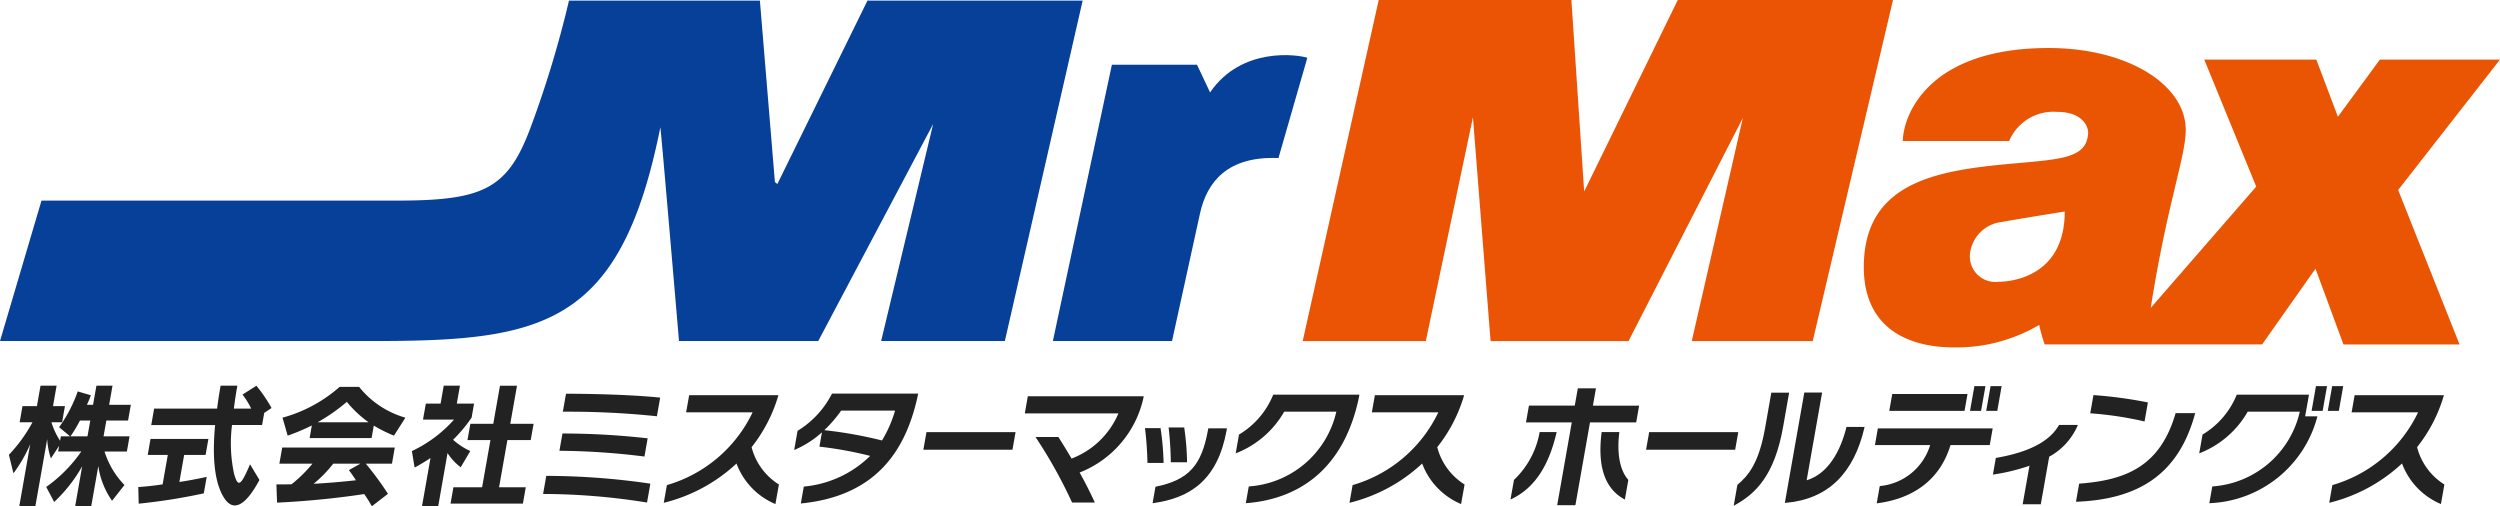
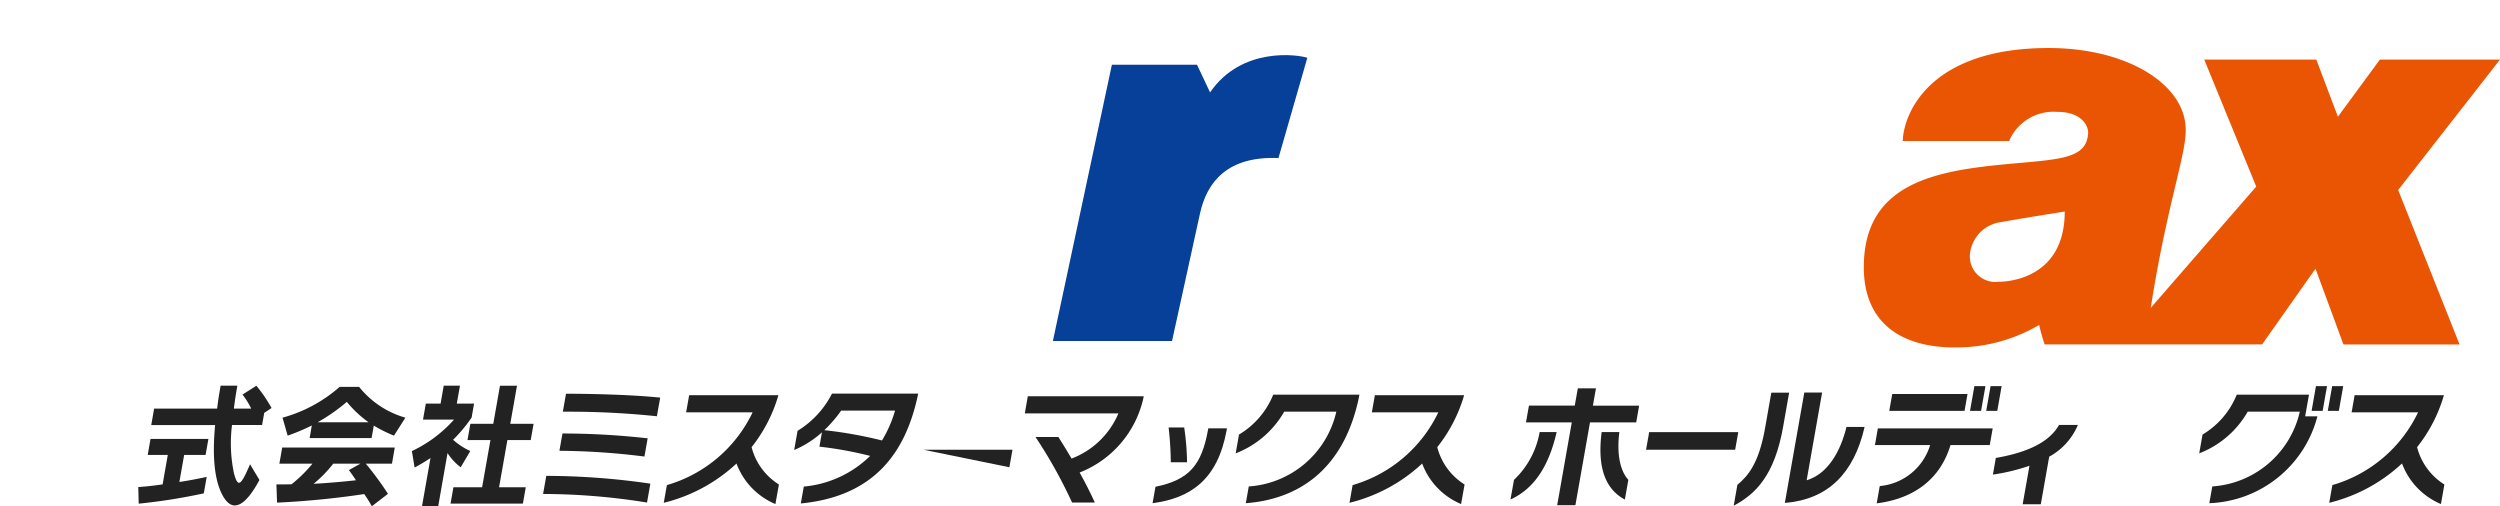
<svg xmlns="http://www.w3.org/2000/svg" width="214.392" height="43.417" viewBox="0 0 214.392 43.417">
  <defs>
    <clipPath id="clip-path">
      <rect id="長方形_1122" data-name="長方形 1122" width="214.392" height="43.417" fill="#ea5404" />
    </clipPath>
    <clipPath id="clip-path-2">
      <rect id="長方形_1123" data-name="長方形 1123" width="214.392" height="43.417" fill="none" />
    </clipPath>
  </defs>
  <g id="グループ_3078" data-name="グループ 3078" transform="translate(0 0)">
    <g id="グループ_3067" data-name="グループ 3067" transform="translate(0 0)">
      <g id="グループ_3066" data-name="グループ 3066" clip-path="url(#clip-path)">
        <path id="パス_30505" data-name="パス 30505" d="M148.378,23.568a2.191,2.191,0,0,1-2.477-2.295,3.078,3.078,0,0,1,2.711-2.826c1.568-.289,5.436-.9,5.423-.9,0,5.737-4.849,6.022-5.657,6.022M191.361,4.517h-10.3l-3.6,4.9-1.85-4.9H166l4.457,10.891-9.045,10.4c1.356-8.707,3-12.983,3-15.248,0-3.912-5.006-7.036-11.757-7.036-10.321,0-12.458,5.731-12.509,7.973h9.121A4.13,4.13,0,0,1,153.384,9c2.214,0,2.687,1.3,2.658,1.824-.13,2.189-2.345,2.234-6.7,2.631-6.255.575-12.538,1.566-12.538,8.863,0,4.965,3.44,6.882,7.77,6.882a14.031,14.031,0,0,0,7.271-1.929,14.587,14.587,0,0,0,.47,1.668h18.649l4.575-6.49,2.4,6.5h9.957L182.629,15.7Z" transform="translate(23.03 0.594)" fill="#ea5504" />
      </g>
    </g>
-     <path id="パス_30506" data-name="パス 30506" d="M127.784,0l-8.028,16.421L118.661,0H102.136L95.62,29.246h10.556l4.041-19.185,1.513,19.185h11.833l9.8-19.133-4.379,19.133h10.374L146.241,0Z" transform="translate(16.097)" fill="#ea5404" />
    <g id="グループ_3069" data-name="グループ 3069" transform="translate(0 0)">
      <g id="グループ_3068" data-name="グループ 3068" clip-path="url(#clip-path-2)">
        <path id="パス_30507" data-name="パス 30507" d="M77.282,28.564H87.5l2.4-10.947c.6-2.712,2.373-4.927,6.727-4.743l2.476-8.6c-.782-.264-5.631-.99-8.341,2.97l-1.12-2.372h-7.3Z" transform="translate(13.01 0.681)" fill="#064099" />
-         <path id="パス_30508" data-name="パス 30508" d="M56.629,10.913c.039-.026,1.6,18.324,1.6,18.324H70.169l9.854-18.609L75.564,29.237H86.173L92.845.044H74.392l-7.73,15.731-.208-.169L65.166.044H48.795a90.943,90.943,0,0,1-3.259,10.791c-1.982,5.372-4.04,6.36-11.52,6.36H3.558L0,29.237H32.112c14.468,0,21.113-1.305,24.517-18.324" transform="translate(0 0.008)" fill="#064099" />
-         <path id="パス_30509" data-name="パス 30509" d="M7.632,31.3H6.746a11.723,11.723,0,0,1-.814,1.355h1.46ZM9.5,38.179A6.891,6.891,0,0,1,8.321,35.2L7.713,38.65H6.335l.6-3.424a12.76,12.76,0,0,1-2.4,3.056l-.68-1.288A12.347,12.347,0,0,0,6.864,33.95H4.877l.084-.483-.707,1.08a6.342,6.342,0,0,1-.318-1.654L2.922,38.65H1.542l.938-5.322a12.1,12.1,0,0,1-1.438,2.494L.653,34.237a13,13,0,0,0,2.022-2.792h-1.1l.242-1.38H3.056l.31-1.757H4.745l-.31,1.757H5.458l-.243,1.38H4.3a6.152,6.152,0,0,0,.743,1.585l.065-.379H5.9l-.943-.782a12.072,12.072,0,0,0,1.6-3.069l1.125.334c-.111.3-.213.551-.341.816h.529l.29-1.643h1.38l-.291,1.643h1.862L10.871,31.3H9.01l-.24,1.355H11l-.228,1.3H8.854a7.237,7.237,0,0,0,1.71,2.873Z" transform="translate(0.11 4.766)" fill="#222" />
        <path id="パス_30510" data-name="パス 30510" d="M18.434,38.581c-.425,0-.789-.345-1.1-.953-.692-1.356-.831-3.436-.595-5.941H11.261l.249-1.414h5.4c.086-.689.168-1.219.3-1.964h1.436c-.138.78-.21,1.263-.3,1.964h1.484a6.066,6.066,0,0,0-.744-1.2l1.192-.758a12.493,12.493,0,0,1,1.3,1.908l-.626.414-.185,1.046H18.189a12.477,12.477,0,0,0,.173,4.172c.141.5.264.78.426.78.206,0,.476-.483.945-1.585l.808,1.345c-.821,1.528-1.522,2.182-2.109,2.182m-8.247-.15-.036-1.424c.7-.046,1.379-.126,2.087-.23l.445-2.527H10.958l.241-1.368h4.964l-.241,1.368H14.084l-.41,2.32c1.229-.183,2.343-.437,2.343-.437l-.249,1.414a50.311,50.311,0,0,1-5.581.884" transform="translate(1.709 4.766)" fill="#222" />
        <path id="パス_30511" data-name="パス 30511" d="M25.163,34.982a10.662,10.662,0,0,1-1.682,1.724c1.227-.058,2.723-.2,3.627-.3-.179-.286-.382-.575-.605-.873l.993-.551Zm1.165-5.3a15.817,15.817,0,0,1-2.5,1.748H28.19a9.728,9.728,0,0,1-1.862-1.748m2.143,8.953a9.87,9.87,0,0,0-.654-1.046,73.882,73.882,0,0,1-7.472.735l-.057-1.563c.471,0,.873,0,1.3-.012a12.111,12.111,0,0,0,1.795-1.769H20.543l.243-1.379h9.653L30.2,34.982H27.955a26.538,26.538,0,0,1,1.9,2.586Zm1.9-6.057a11.836,11.836,0,0,1-1.731-.861l-.189,1.068H23.137l.189-1.08a17.109,17.109,0,0,1-2.073.873l-.44-1.54a12.331,12.331,0,0,0,4.9-2.643H27.38a7.827,7.827,0,0,0,3.97,2.643Z" transform="translate(3.415 4.781)" fill="#222" />
        <path id="パス_30512" data-name="パス 30512" d="M33.548,38.42l.248-1.4h2.459l.714-4.045H35l.248-1.4h1.965l.576-3.264h1.459l-.577,3.264h2l-.248,1.4h-2l-.713,4.045H40l-.247,1.4Zm.872-3.115a4.71,4.71,0,0,1-1.13-1.216l-.8,4.561H31.1l.729-4.137c-.417.276-.867.553-1.363.816l-.233-1.413a11.188,11.188,0,0,0,3.614-2.7H31.187l.242-1.368h1.265l.27-1.539h1.392l-.272,1.539h1.481l-.21,1.2a12.952,12.952,0,0,1-1.587,1.9,5.787,5.787,0,0,0,1.473.965Z" transform="translate(5.089 4.766)" fill="#222" />
        <path id="パス_30513" data-name="パス 30513" d="M41.263,33.793l.261-1.483a65.586,65.586,0,0,1,7.306.415l-.276,1.562a60.947,60.947,0,0,0-7.29-.494m.661-3.355h-.368l.272-1.54c2.628.012,5.624.092,8.077.334l-.283,1.6a72.552,72.552,0,0,0-7.7-.391m-2.061,7.056.273-1.552a61.7,61.7,0,0,1,8.926.667l-.285,1.619a56.45,56.45,0,0,0-8.914-.735" transform="translate(6.711 4.865)" fill="#222" />
        <path id="パス_30514" data-name="パス 30514" d="M54.957,34.867a14.039,14.039,0,0,1-6.237,3.367l.268-1.518a11.764,11.764,0,0,0,7.351-6.239h-5.7l.259-1.471h7.654a12.911,12.911,0,0,1-2.3,4.458,5.339,5.339,0,0,0,2.343,3.2l-.3,1.678a6.061,6.061,0,0,1-3.339-3.481" transform="translate(8.202 4.884)" fill="#222" />
        <path id="パス_30515" data-name="パス 30515" d="M62.324,30.348a11.467,11.467,0,0,1-1.445,1.678,36.426,36.426,0,0,1,4.946.884,10.646,10.646,0,0,0,1.119-2.562Zm-3.461,7.963.255-1.448a9.3,9.3,0,0,0,5.692-2.631,32.43,32.43,0,0,0-4.352-.793l.216-1.229a8.36,8.36,0,0,1-2.382,1.517l.291-1.644a7.98,7.98,0,0,0,2.954-3.194h7.387l-.026.15c-1.033,4.815-3.652,8.652-10.035,9.273" transform="translate(9.813 4.864)" fill="#222" />
      </g>
    </g>
-     <path id="パス_30516" data-name="パス 30516" d="M67.775,33.226l.265-1.506h7.641l-.265,1.506Z" transform="translate(11.41 5.34)" fill="#222" />
+     <path id="パス_30516" data-name="パス 30516" d="M67.775,33.226h7.641l-.265,1.506Z" transform="translate(11.41 5.34)" fill="#222" />
    <g id="グループ_3071" data-name="グループ 3071" transform="translate(0 0)">
      <g id="グループ_3070" data-name="グループ 3070" clip-path="url(#clip-path-2)">
        <path id="パス_30517" data-name="パス 30517" d="M79.922,35.624c.507.908.965,1.827,1.305,2.574H79.274a41.043,41.043,0,0,0-3.136-5.62H78.1c.341.541.735,1.173,1.132,1.851a7.1,7.1,0,0,0,4.016-3.873H75.221l.258-1.471h9.94l-.02.116a8.94,8.94,0,0,1-5.477,6.424" transform="translate(12.663 4.897)" fill="#222" />
-         <path id="パス_30518" data-name="パス 30518" d="M84.254,34.41a29.1,29.1,0,0,0-.211-2.984h1.335a23.544,23.544,0,0,1,.261,2.984Z" transform="translate(14.148 5.291)" fill="#222" />
        <path id="パス_30519" data-name="パス 30519" d="M84.6,37.859l.248-1.41c2.917-.59,3.962-1.9,4.5-4.85l.029-.161h1.6l-.03.179c-.773,4.234-3.087,5.806-6.343,6.242" transform="translate(14.242 5.293)" fill="#222" />
        <path id="パス_30520" data-name="パス 30520" d="M85.964,34.361a28.859,28.859,0,0,0-.187-2.984h1.337a22.431,22.431,0,0,1,.244,2.984Z" transform="translate(14.44 5.283)" fill="#222" />
        <path id="パス_30521" data-name="パス 30521" d="M91.568,38.275l.254-1.437a8.267,8.267,0,0,0,7.509-6.412H94.86A8.154,8.154,0,0,1,90.7,34l.283-1.609a7.08,7.08,0,0,0,2.937-3.424h7.389l-.043.241c-1.186,5.689-4.679,8.688-9.7,9.068" transform="translate(15.269 4.877)" fill="#222" />
        <path id="パス_30522" data-name="パス 30522" d="M105.286,34.867a14.026,14.026,0,0,1-6.234,3.367l.268-1.518a11.768,11.768,0,0,0,7.35-6.239h-5.7l.261-1.471h7.653a12.894,12.894,0,0,1-2.305,4.458,5.34,5.34,0,0,0,2.344,3.2l-.3,1.678a6.063,6.063,0,0,1-3.34-3.481" transform="translate(16.675 4.884)" fill="#222" />
        <path id="パス_30523" data-name="パス 30523" d="M118.691,32.252h1.515c-.225,1.8.03,3.285.772,4.1l-.3,1.689c-1.9-1.011-2.326-3.16-1.989-5.79m-1-.828-1.252,7.1h-1.562l1.252-7.1H112.2l.254-1.436h3.929l.262-1.483H118.2l-.261,1.483h3.965l-.254,1.436Zm-6.818,6.608.3-1.679a7.4,7.4,0,0,0,2.2-4.1h1.458c-.6,2.63-1.75,4.78-3.949,5.78" transform="translate(18.664 4.799)" fill="#222" />
      </g>
    </g>
    <path id="パス_30524" data-name="パス 30524" d="M120.822,33.226l.265-1.506h7.641l-.266,1.506Z" transform="translate(20.34 5.34)" fill="#222" />
    <g id="グループ_3073" data-name="グループ 3073" transform="translate(0 0)">
      <g id="グループ_3072" data-name="グループ 3072" clip-path="url(#clip-path-2)">
        <path id="パス_30525" data-name="パス 30525" d="M131.639,38.278l1.67-9.467h1.527l-1.326,7.525c1.785-.54,2.882-2.4,3.415-4.573h1.553c-.9,3.941-3.109,6.217-6.838,6.515m-4.386.242.315-1.792c.918-.771,1.839-1.827,2.376-4.872l.535-3.034h1.528l-.512,2.907c-.738,4.184-2.34,5.768-4.243,6.792" transform="translate(21.423 4.851)" fill="#222" />
        <path id="パス_30526" data-name="パス 30526" d="M151.107,33.911l-.721,4.081h-1.554l.582-3.3a17.365,17.365,0,0,1-3.135.759l.252-1.43c3.288-.562,4.759-1.66,5.421-2.831h1.616a5.549,5.549,0,0,1-2.462,2.725" transform="translate(24.626 5.25)" fill="#222" />
-         <path id="パス_30527" data-name="パス 30527" d="M152.377,38.144l.273-1.55c4.053-.3,6.955-1.506,8.272-6.045H162.6c-1.441,5.366-4.992,7.4-10.223,7.6M153.6,30.56,153.876,29a36.757,36.757,0,0,1,4.669.631l-.287,1.631a29.965,29.965,0,0,0-4.657-.7" transform="translate(25.652 4.882)" fill="#222" />
        <path id="パス_30528" data-name="パス 30528" d="M177.2,34.867a14.042,14.042,0,0,1-6.235,3.367l.268-1.518a11.767,11.767,0,0,0,7.351-6.239h-5.7l.259-1.471H180.8a12.909,12.909,0,0,1-2.3,4.458,5.332,5.332,0,0,0,2.34,3.2l-.294,1.678a6.065,6.065,0,0,1-3.339-3.481" transform="translate(28.782 4.884)" fill="#222" />
      </g>
    </g>
    <path id="パス_30529" data-name="パス 30529" d="M138.929,28.918l-.257,1.448h6.456l.255-1.448Z" transform="translate(23.345 4.868)" fill="#222" />
    <g id="グループ_3075" data-name="グループ 3075" transform="translate(0 0)">
      <g id="グループ_3074" data-name="グループ 3074" clip-path="url(#clip-path-2)">
        <path id="パス_30530" data-name="パス 30530" d="M137.621,32.871h4.734a4.973,4.973,0,0,1-4.321,3.517l-.262,1.483c2.868-.358,5.364-1.805,6.33-5h3.366l.25-1.425h-9.847Z" transform="translate(23.168 5.294)" fill="#222" />
      </g>
    </g>
    <path id="パス_30531" data-name="パス 30531" d="M145.547,30.463H144.6l.375-2.121h.948Z" transform="translate(24.343 4.771)" fill="#222" />
    <path id="パス_30532" data-name="パス 30532" d="M146.737,30.463h-.948l.374-2.121h.948Z" transform="translate(24.543 4.771)" fill="#222" />
    <g id="グループ_3077" data-name="グループ 3077" transform="translate(0 0)">
      <g id="グループ_3076" data-name="グループ 3076" clip-path="url(#clip-path-2)">
        <path id="パス_30533" data-name="パス 30533" d="M170.836,28.967h-6.193a7.078,7.078,0,0,1-2.936,3.424L161.423,34a8.161,8.161,0,0,0,4.159-3.574h4.468a8.263,8.263,0,0,1-7.507,6.412l-.254,1.437a9.955,9.955,0,0,0,9.269-7.448h-1.05Z" transform="translate(27.175 4.877)" fill="#222" />
      </g>
    </g>
    <path id="パス_30534" data-name="パス 30534" d="M170.62,30.463h-.948l.373-2.121h.95Z" transform="translate(28.564 4.771)" fill="#222" />
    <path id="パス_30535" data-name="パス 30535" d="M171.809,30.463h-.949l.375-2.121h.948Z" transform="translate(28.764 4.771)" fill="#222" />
  </g>
</svg>